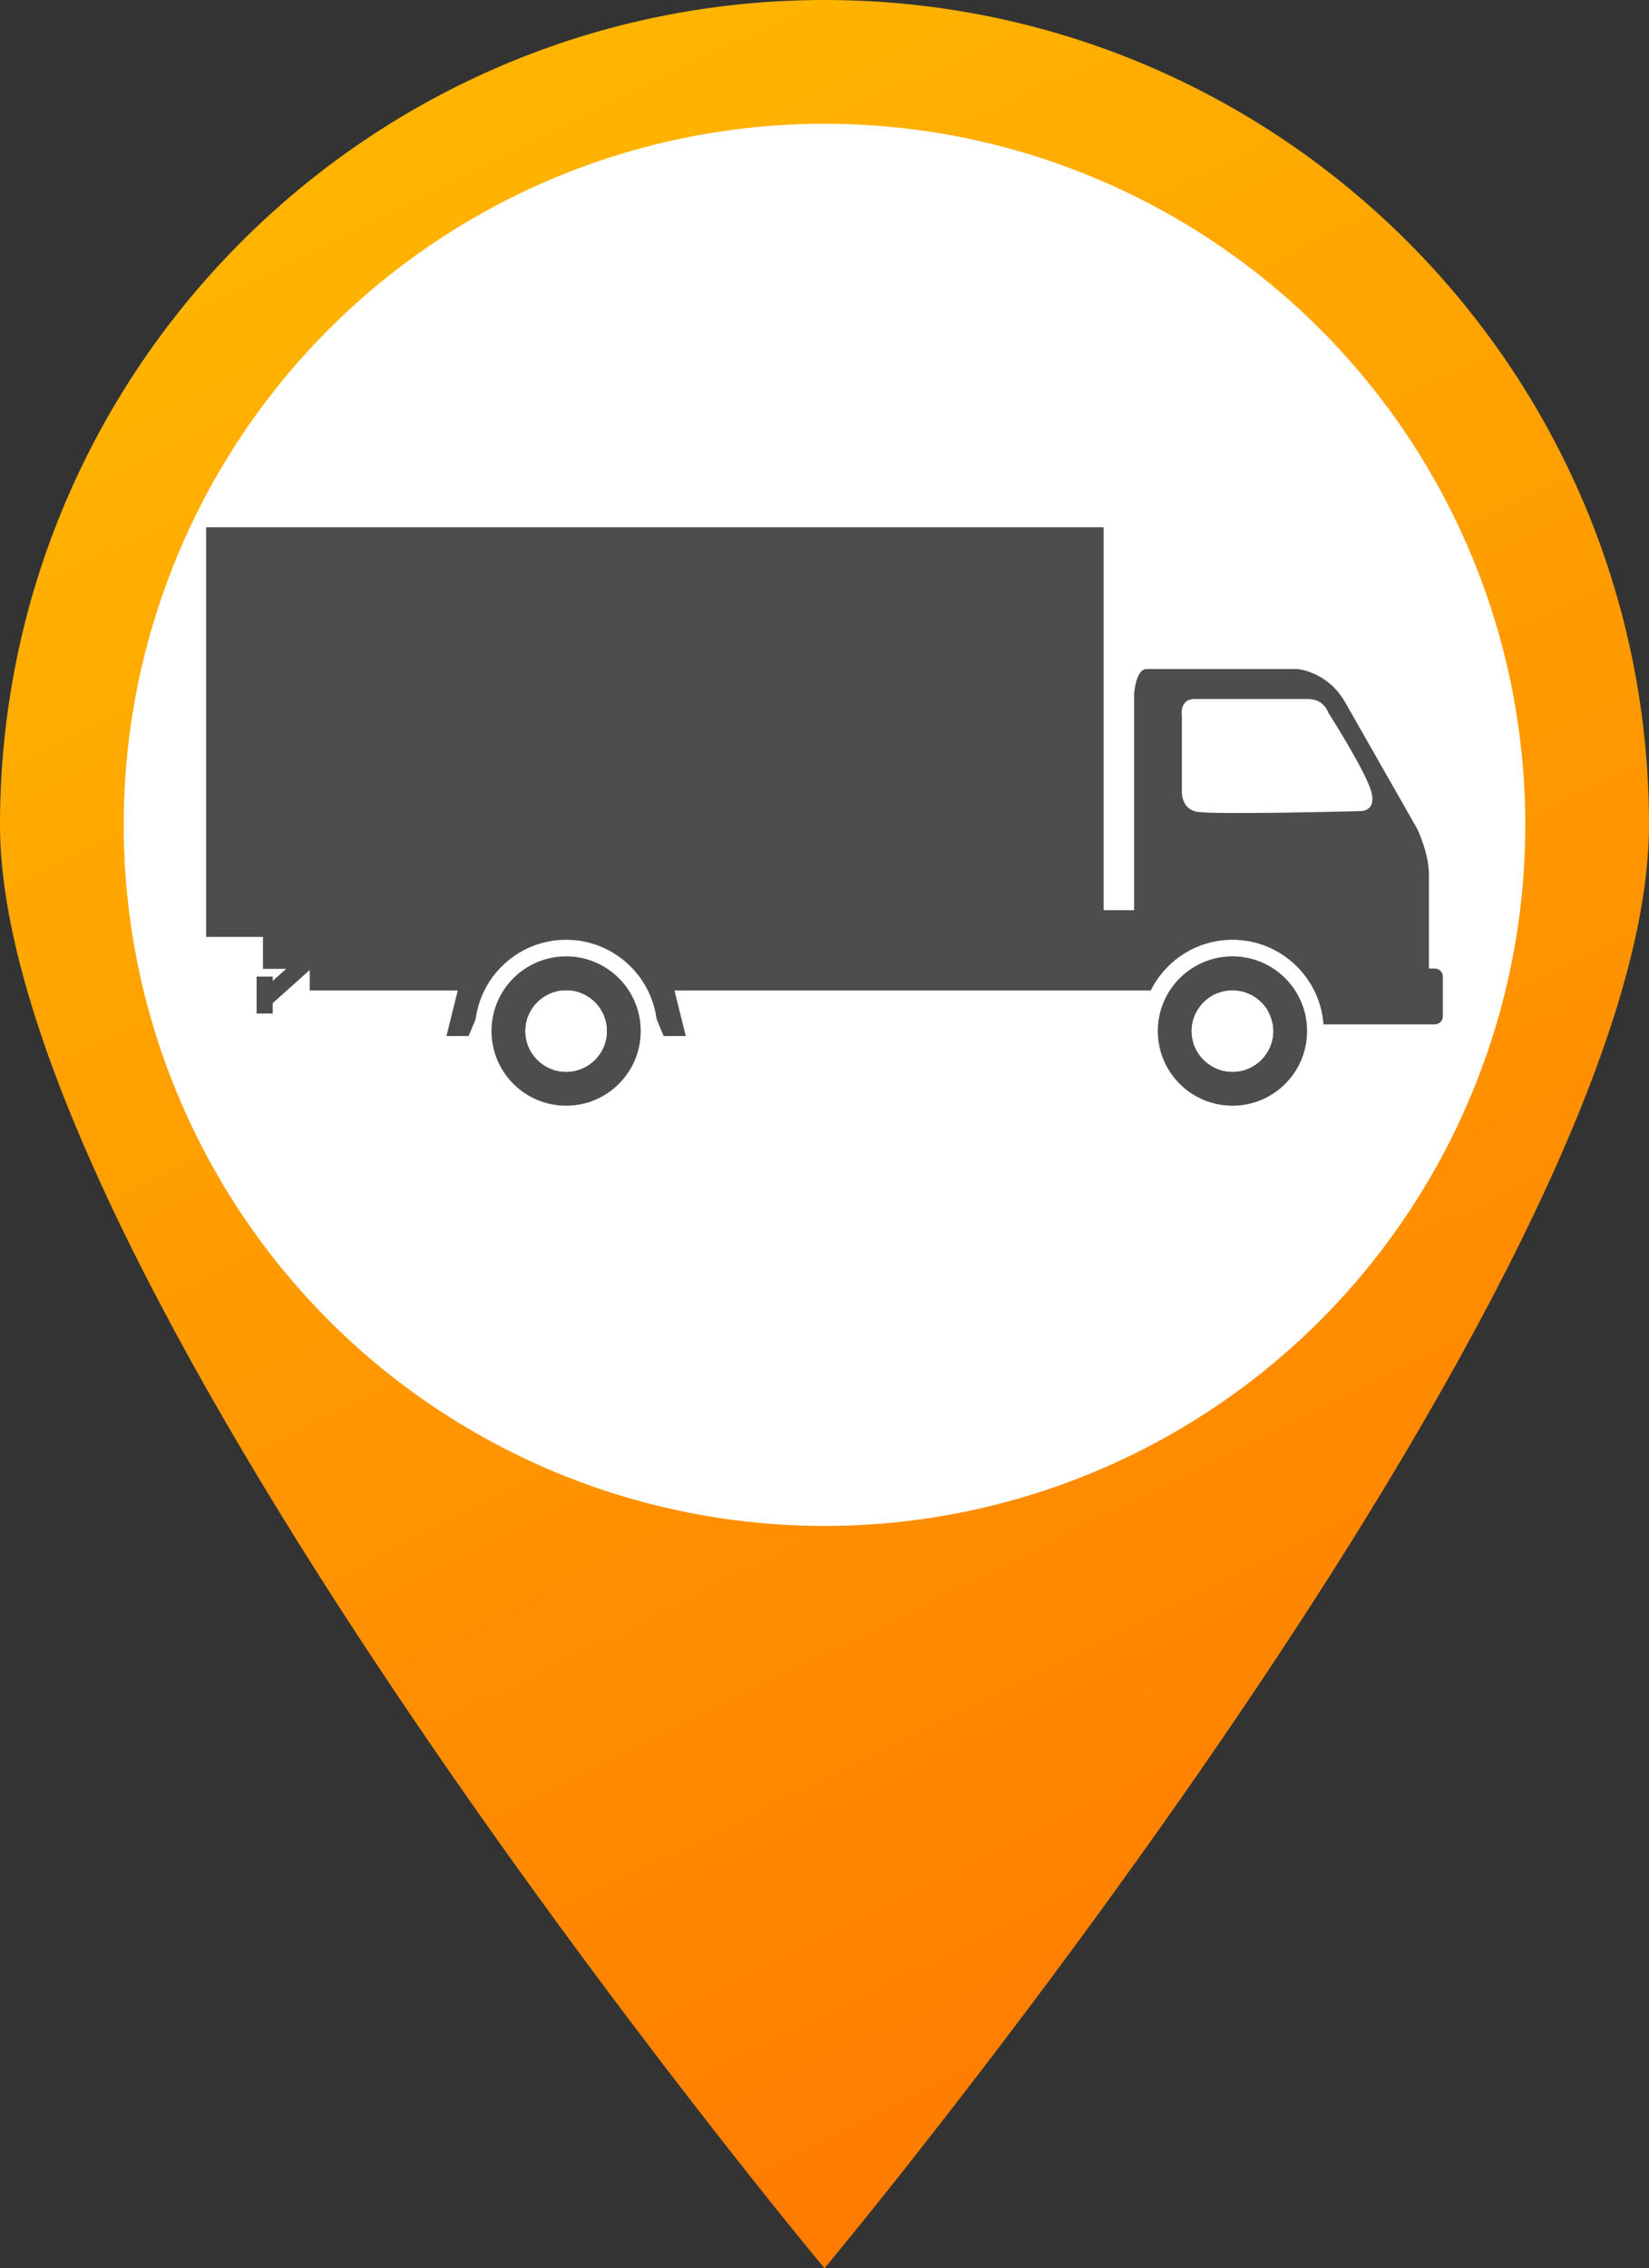
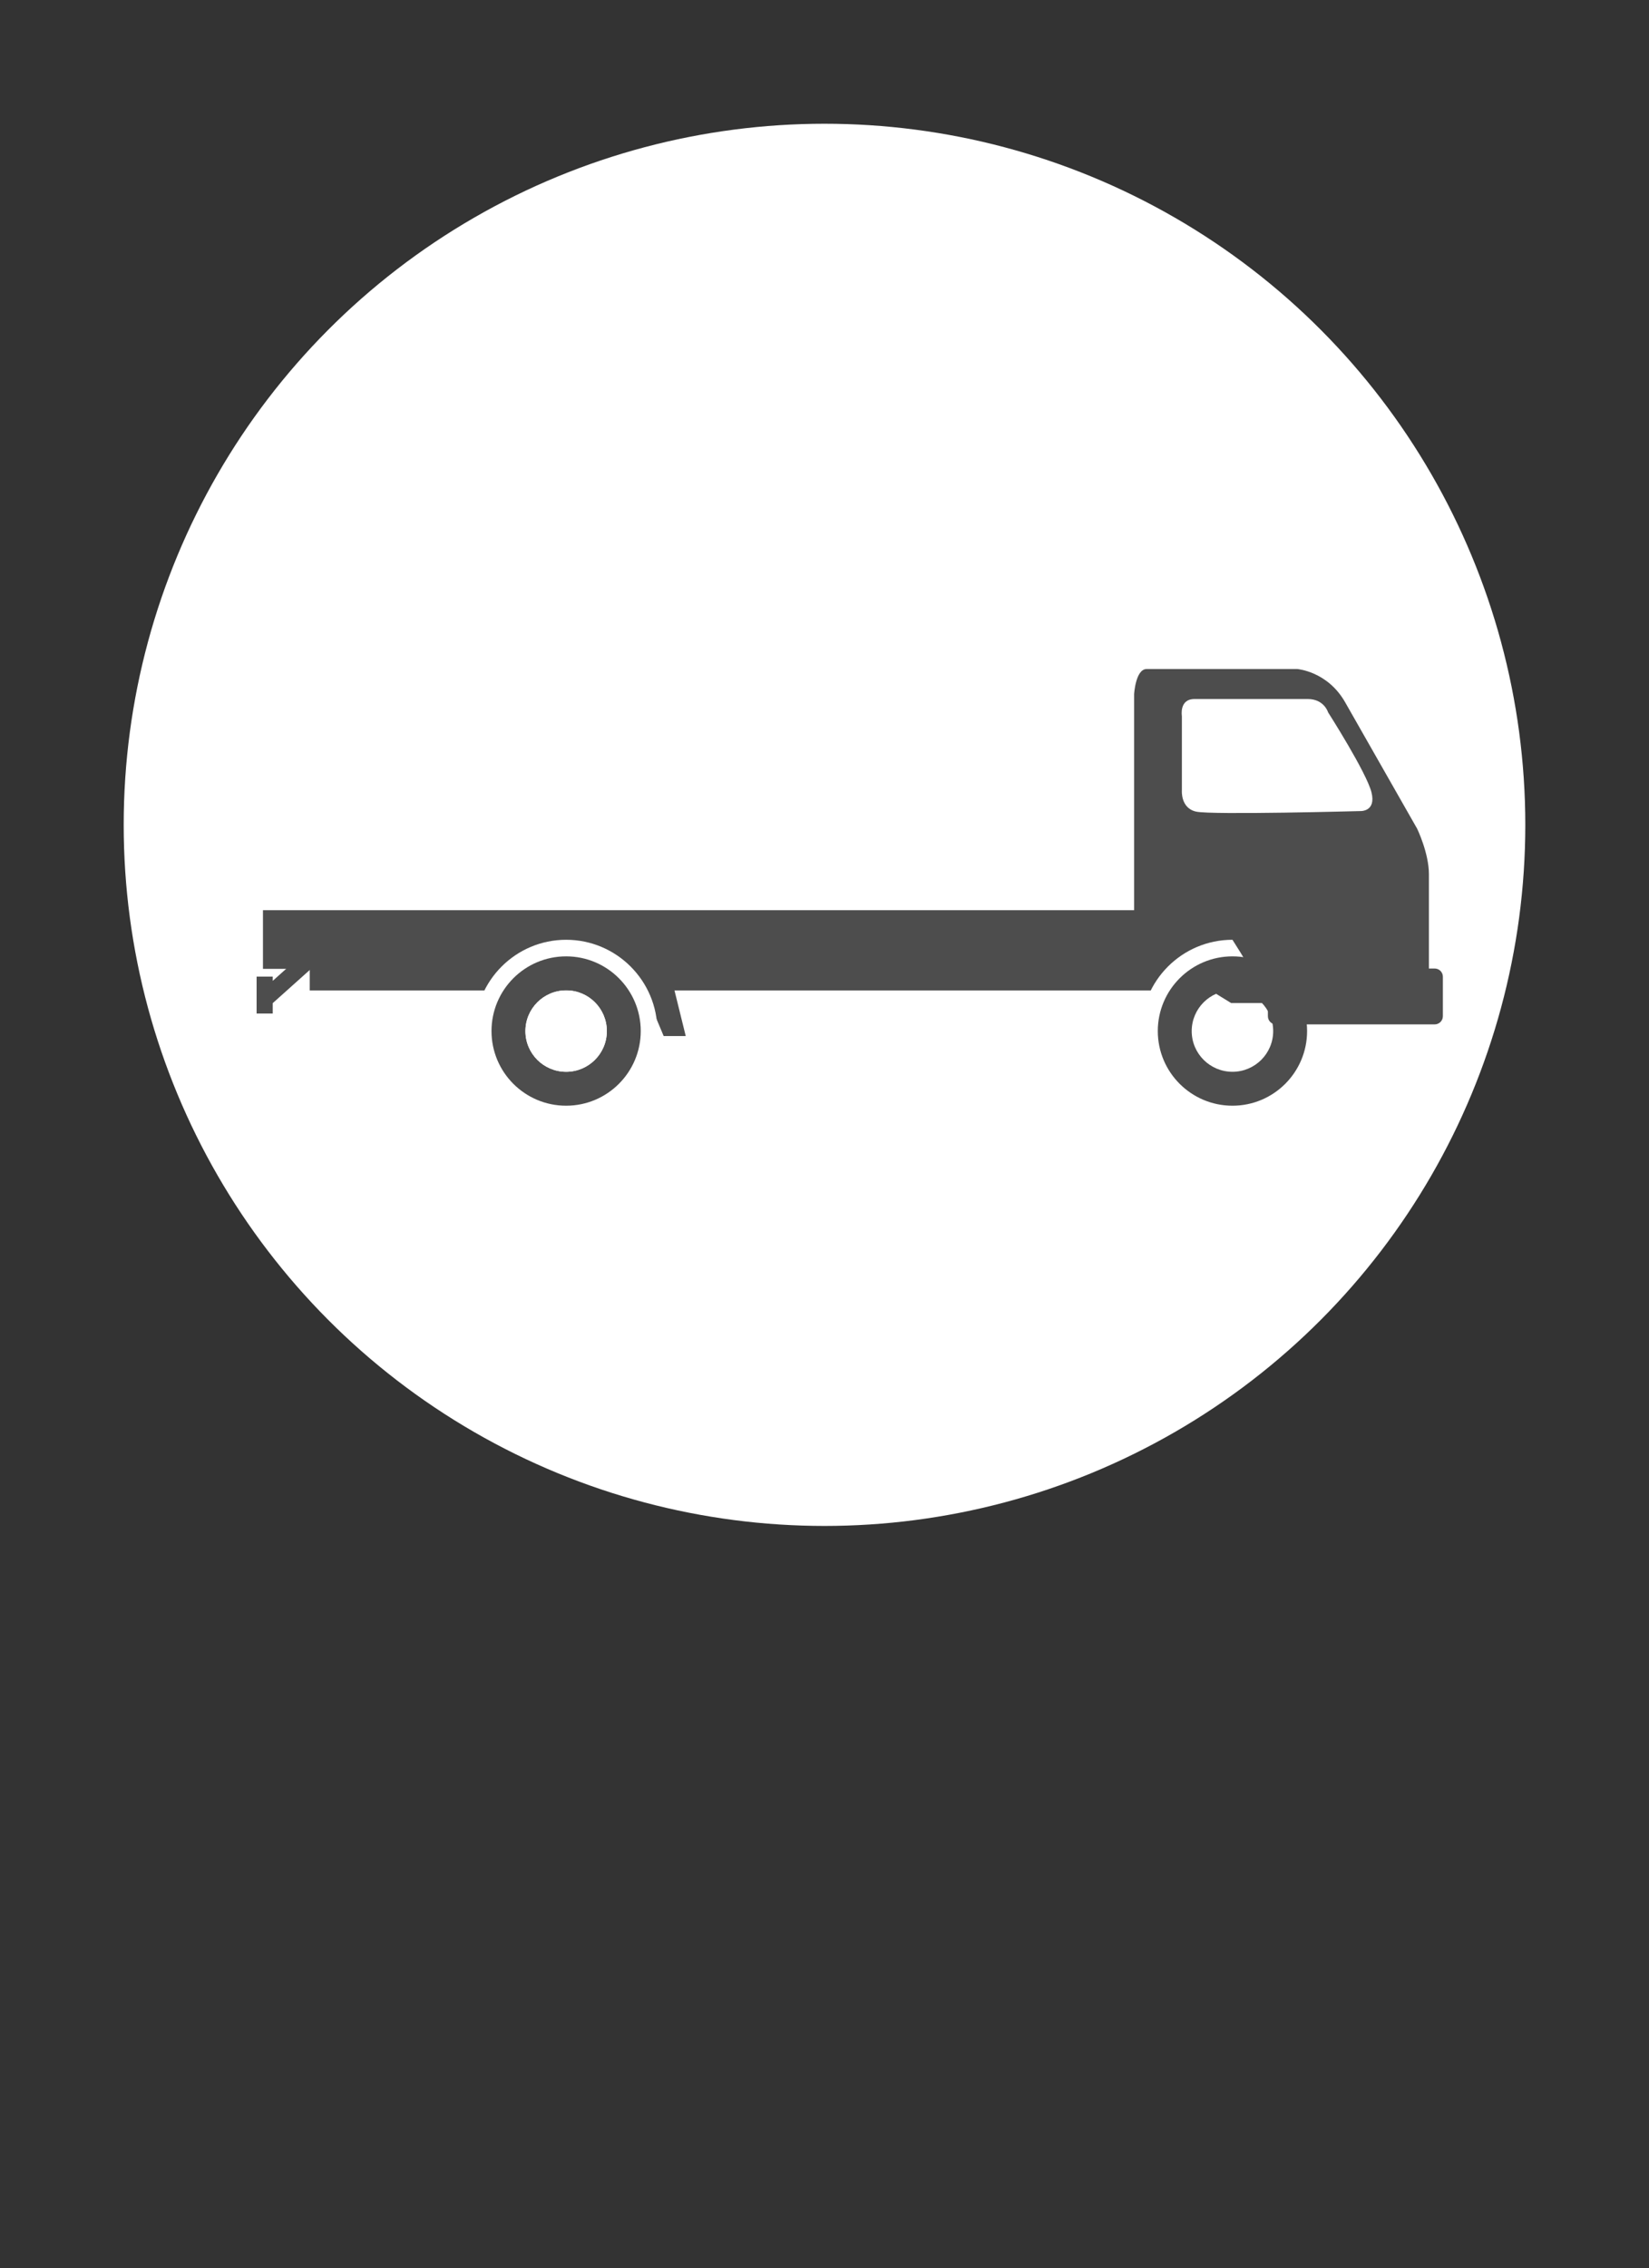
<svg xmlns="http://www.w3.org/2000/svg" version="1.1" x="0px" y="0px" width="32.728px" height="45px" viewBox="0 0 32.728 45" style="enable-background:new 0 0 32.728 45;" xml:space="preserve">
  <rect x="0" y="0" width="32.728" height="45" fill="#333333" stroke="none" />
  <g id="camion-orange">
    <g>
      <g>
        <linearGradient id="SVGID_1_" gradientUnits="userSpaceOnUse" x1="9.807" y1="2.791" x2="28.972" y2="41.422">
          <stop offset="0" style="stop-color:#FFB400" />
          <stop offset="1" style="stop-color:#FF7800" />
        </linearGradient>
-         <path style="fill:url(#SVGID_1_);" d="M32.728,16.364C32.728,25.4,16.364,45,16.364,45S0,25.4,0,16.364C0,7.327,7.327,0,16.364,0     S32.728,7.327,32.728,16.364z" />
        <circle style="fill:#FFFFFF;" cx="16.364" cy="16.364" r="13.909" />
      </g>
      <g>
        <g>
-           <rect x="4.091" y="10.461" style="fill:#4D4D4D;" width="17.813" height="8.126" />
-         </g>
+           </g>
        <g>
          <polygon style="fill:#4D4D4D;" points="6.271,19.133 6.051,18.888 5.413,19.459 5.413,19.375 5.093,19.375 5.093,20.107       5.413,20.107 5.413,19.901     " />
        </g>
        <g>
          <polygon style="fill:#4D4D4D;" points="26.869,18.963 26.869,18.057 5.219,18.057 5.219,19.221 6.147,19.221 6.147,19.649       26.873,19.649 26.873,18.963     " />
        </g>
        <g>
-           <polygon style="fill:#4D4D4D;" points="9.204,19.169 8.861,20.554 9.3,20.554 9.876,19.183     " />
-         </g>
+           </g>
        <g>
          <polygon style="fill:#4D4D4D;" points="13.268,19.169 13.61,20.554 13.172,20.554 12.596,19.183     " />
        </g>
        <g>
          <path style="fill:#4D4D4D;" d="M23.707,13.868c0,0,1.928,0,2.25,0c0.324,0,0.402,0.264,0.402,0.264s0.764,1.196,0.861,1.587      c0.098,0.392-0.226,0.372-0.226,0.372s-2.94,0.079-3.253,0.011c-0.313-0.068-0.284-0.421-0.284-0.421v-1.473      C23.458,14.209,23.397,13.868,23.707,13.868z M24.434,19.899h3.926v-0.686c0,0,0-1.444,0-1.868c0-0.423-0.234-0.905-0.234-0.905      s-1.079-1.896-1.43-2.51c-0.35-0.613-0.948-0.657-0.948-0.657s-2.772,0-2.991,0s-0.248,0.497-0.248,0.497v4.946L24.434,19.899z" />
        </g>
        <g>
          <path style="fill:#4D4D4D;" d="M28.637,20.16c0,0.09-0.073,0.163-0.164,0.163h-3.146c-0.091,0-0.163-0.073-0.163-0.163v-0.783      c0-0.09,0.072-0.163,0.163-0.163h3.146c0.091,0,0.164,0.073,0.164,0.163V20.16z" />
        </g>
        <g>
          <path style="fill:#FFFFFF;" d="M11.236,22.266c-0.999,0-1.811-0.813-1.811-1.811c0-0.999,0.812-1.811,1.811-1.811      s1.811,0.813,1.811,1.811C13.046,21.454,12.234,22.266,11.236,22.266z M11.236,19.302c-0.635,0-1.153,0.517-1.153,1.153      c0,0.635,0.518,1.152,1.153,1.152c0.636,0,1.153-0.518,1.153-1.152C12.389,19.819,11.872,19.302,11.236,19.302z" />
        </g>
        <g>
          <path style="fill:#4D4D4D;" d="M12.044,20.456c0,0.446-0.362,0.807-0.808,0.807c-0.446,0-0.808-0.361-0.808-0.807      c0-0.446,0.362-0.808,0.808-0.808C11.682,19.647,12.044,20.009,12.044,20.456z M11.236,18.973c-0.818,0-1.481,0.664-1.481,1.482      c0,0.818,0.663,1.481,1.481,1.481s1.481-0.664,1.481-1.481C12.717,19.637,12.054,18.973,11.236,18.973z" />
        </g>
        <g>
          <path style="fill:#FFFFFF;" d="M12.044,20.456c0,0.446-0.362,0.807-0.808,0.807c-0.446,0-0.808-0.361-0.808-0.807      c0-0.446,0.362-0.808,0.808-0.808C11.682,19.647,12.044,20.009,12.044,20.456z" />
        </g>
        <g>
-           <path style="fill:#FFFFFF;" d="M24.461,22.266c-0.999,0-1.811-0.813-1.811-1.811c0-0.999,0.812-1.811,1.811-1.811      c0.998,0,1.811,0.813,1.811,1.811C26.271,21.454,25.459,22.266,24.461,22.266z M24.461,19.302c-0.636,0-1.152,0.517-1.152,1.153      c0,0.635,0.517,1.152,1.152,1.152c0.635,0,1.152-0.518,1.152-1.152C25.613,19.819,25.096,19.302,24.461,19.302z" />
+           <path style="fill:#FFFFFF;" d="M24.461,22.266c-0.999,0-1.811-0.813-1.811-1.811c0-0.999,0.812-1.811,1.811-1.811      C26.271,21.454,25.459,22.266,24.461,22.266z M24.461,19.302c-0.636,0-1.152,0.517-1.152,1.153      c0,0.635,0.517,1.152,1.152,1.152c0.635,0,1.152-0.518,1.152-1.152C25.613,19.819,25.096,19.302,24.461,19.302z" />
        </g>
        <g>
          <path style="fill:#4D4D4D;" d="M25.269,20.456c0,0.446-0.362,0.807-0.808,0.807c-0.446,0-0.809-0.361-0.809-0.807      c0-0.446,0.362-0.808,0.809-0.808C24.906,19.647,25.269,20.009,25.269,20.456z M24.461,18.973c-0.818,0-1.482,0.664-1.482,1.482      c0,0.818,0.664,1.481,1.482,1.481s1.481-0.664,1.481-1.481C25.942,19.637,25.279,18.973,24.461,18.973z" />
        </g>
        <g>
-           <path style="fill:#FFFFFF;" d="M25.269,20.456c0,0.446-0.362,0.807-0.808,0.807c-0.446,0-0.809-0.361-0.809-0.807      c0-0.446,0.362-0.808,0.809-0.808C24.906,19.647,25.269,20.009,25.269,20.456z" />
-         </g>
+           </g>
      </g>
    </g>
  </g>
  <g id="Layer_1">
</g>
</svg>